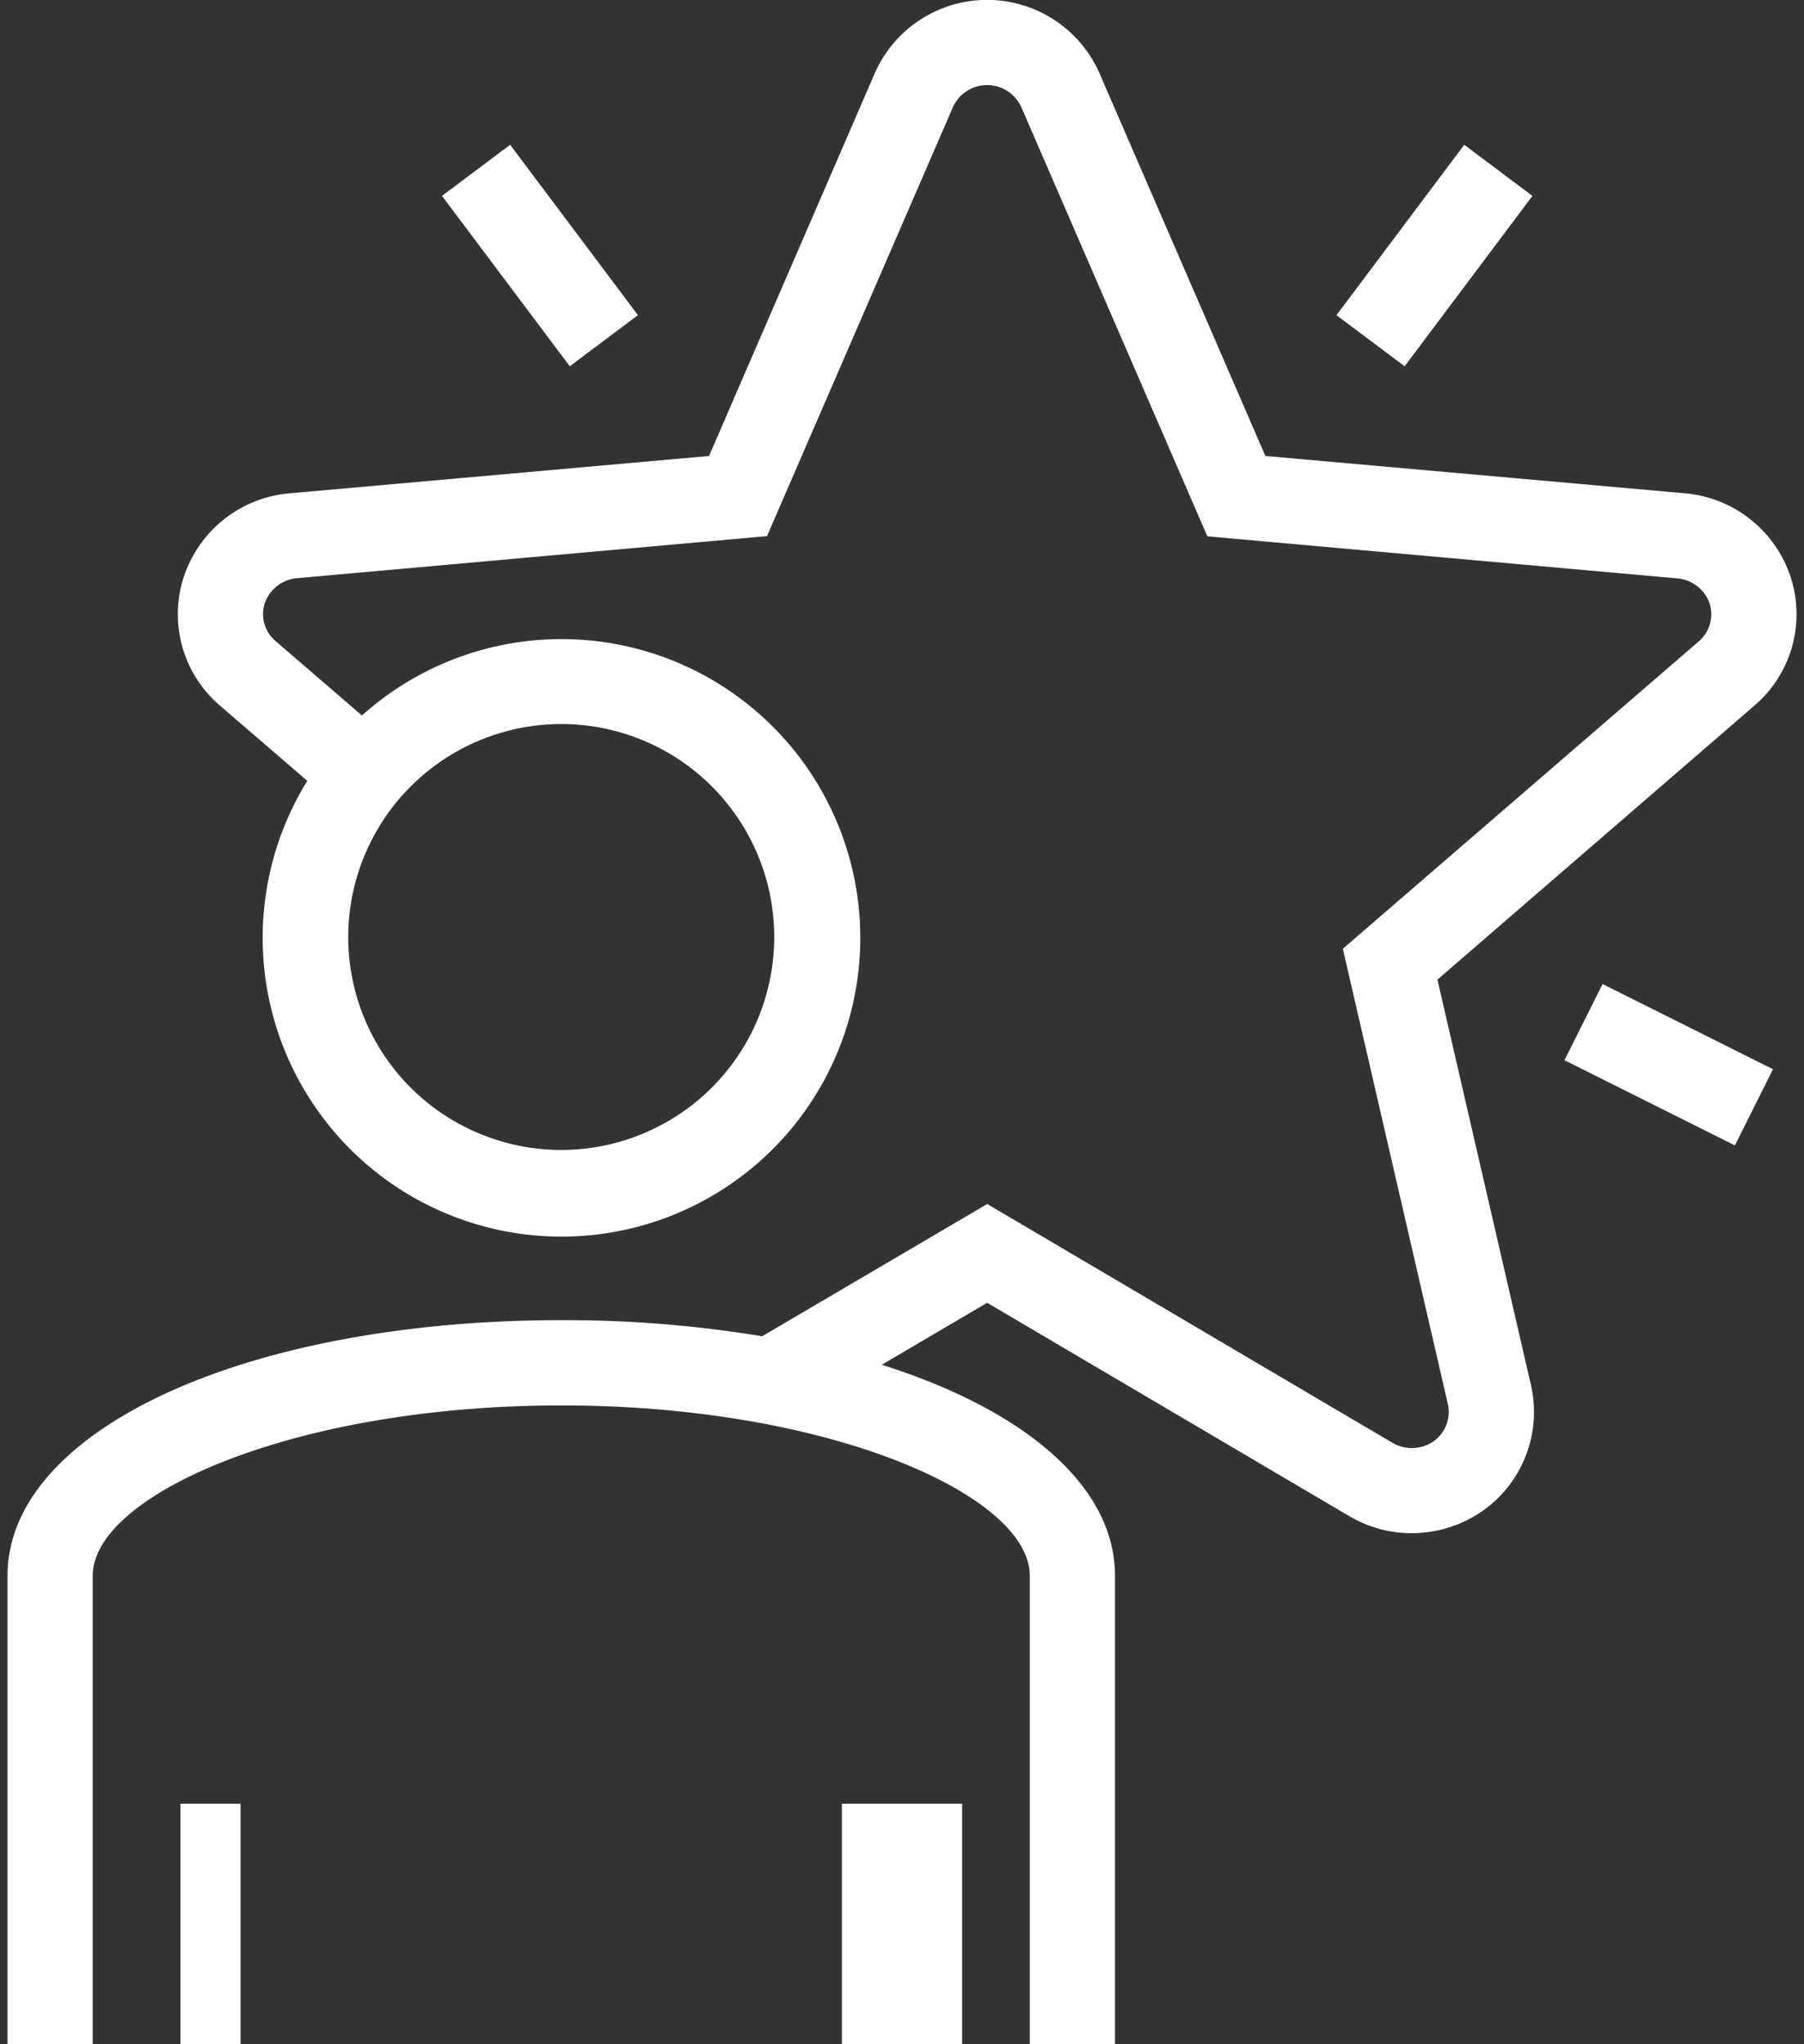
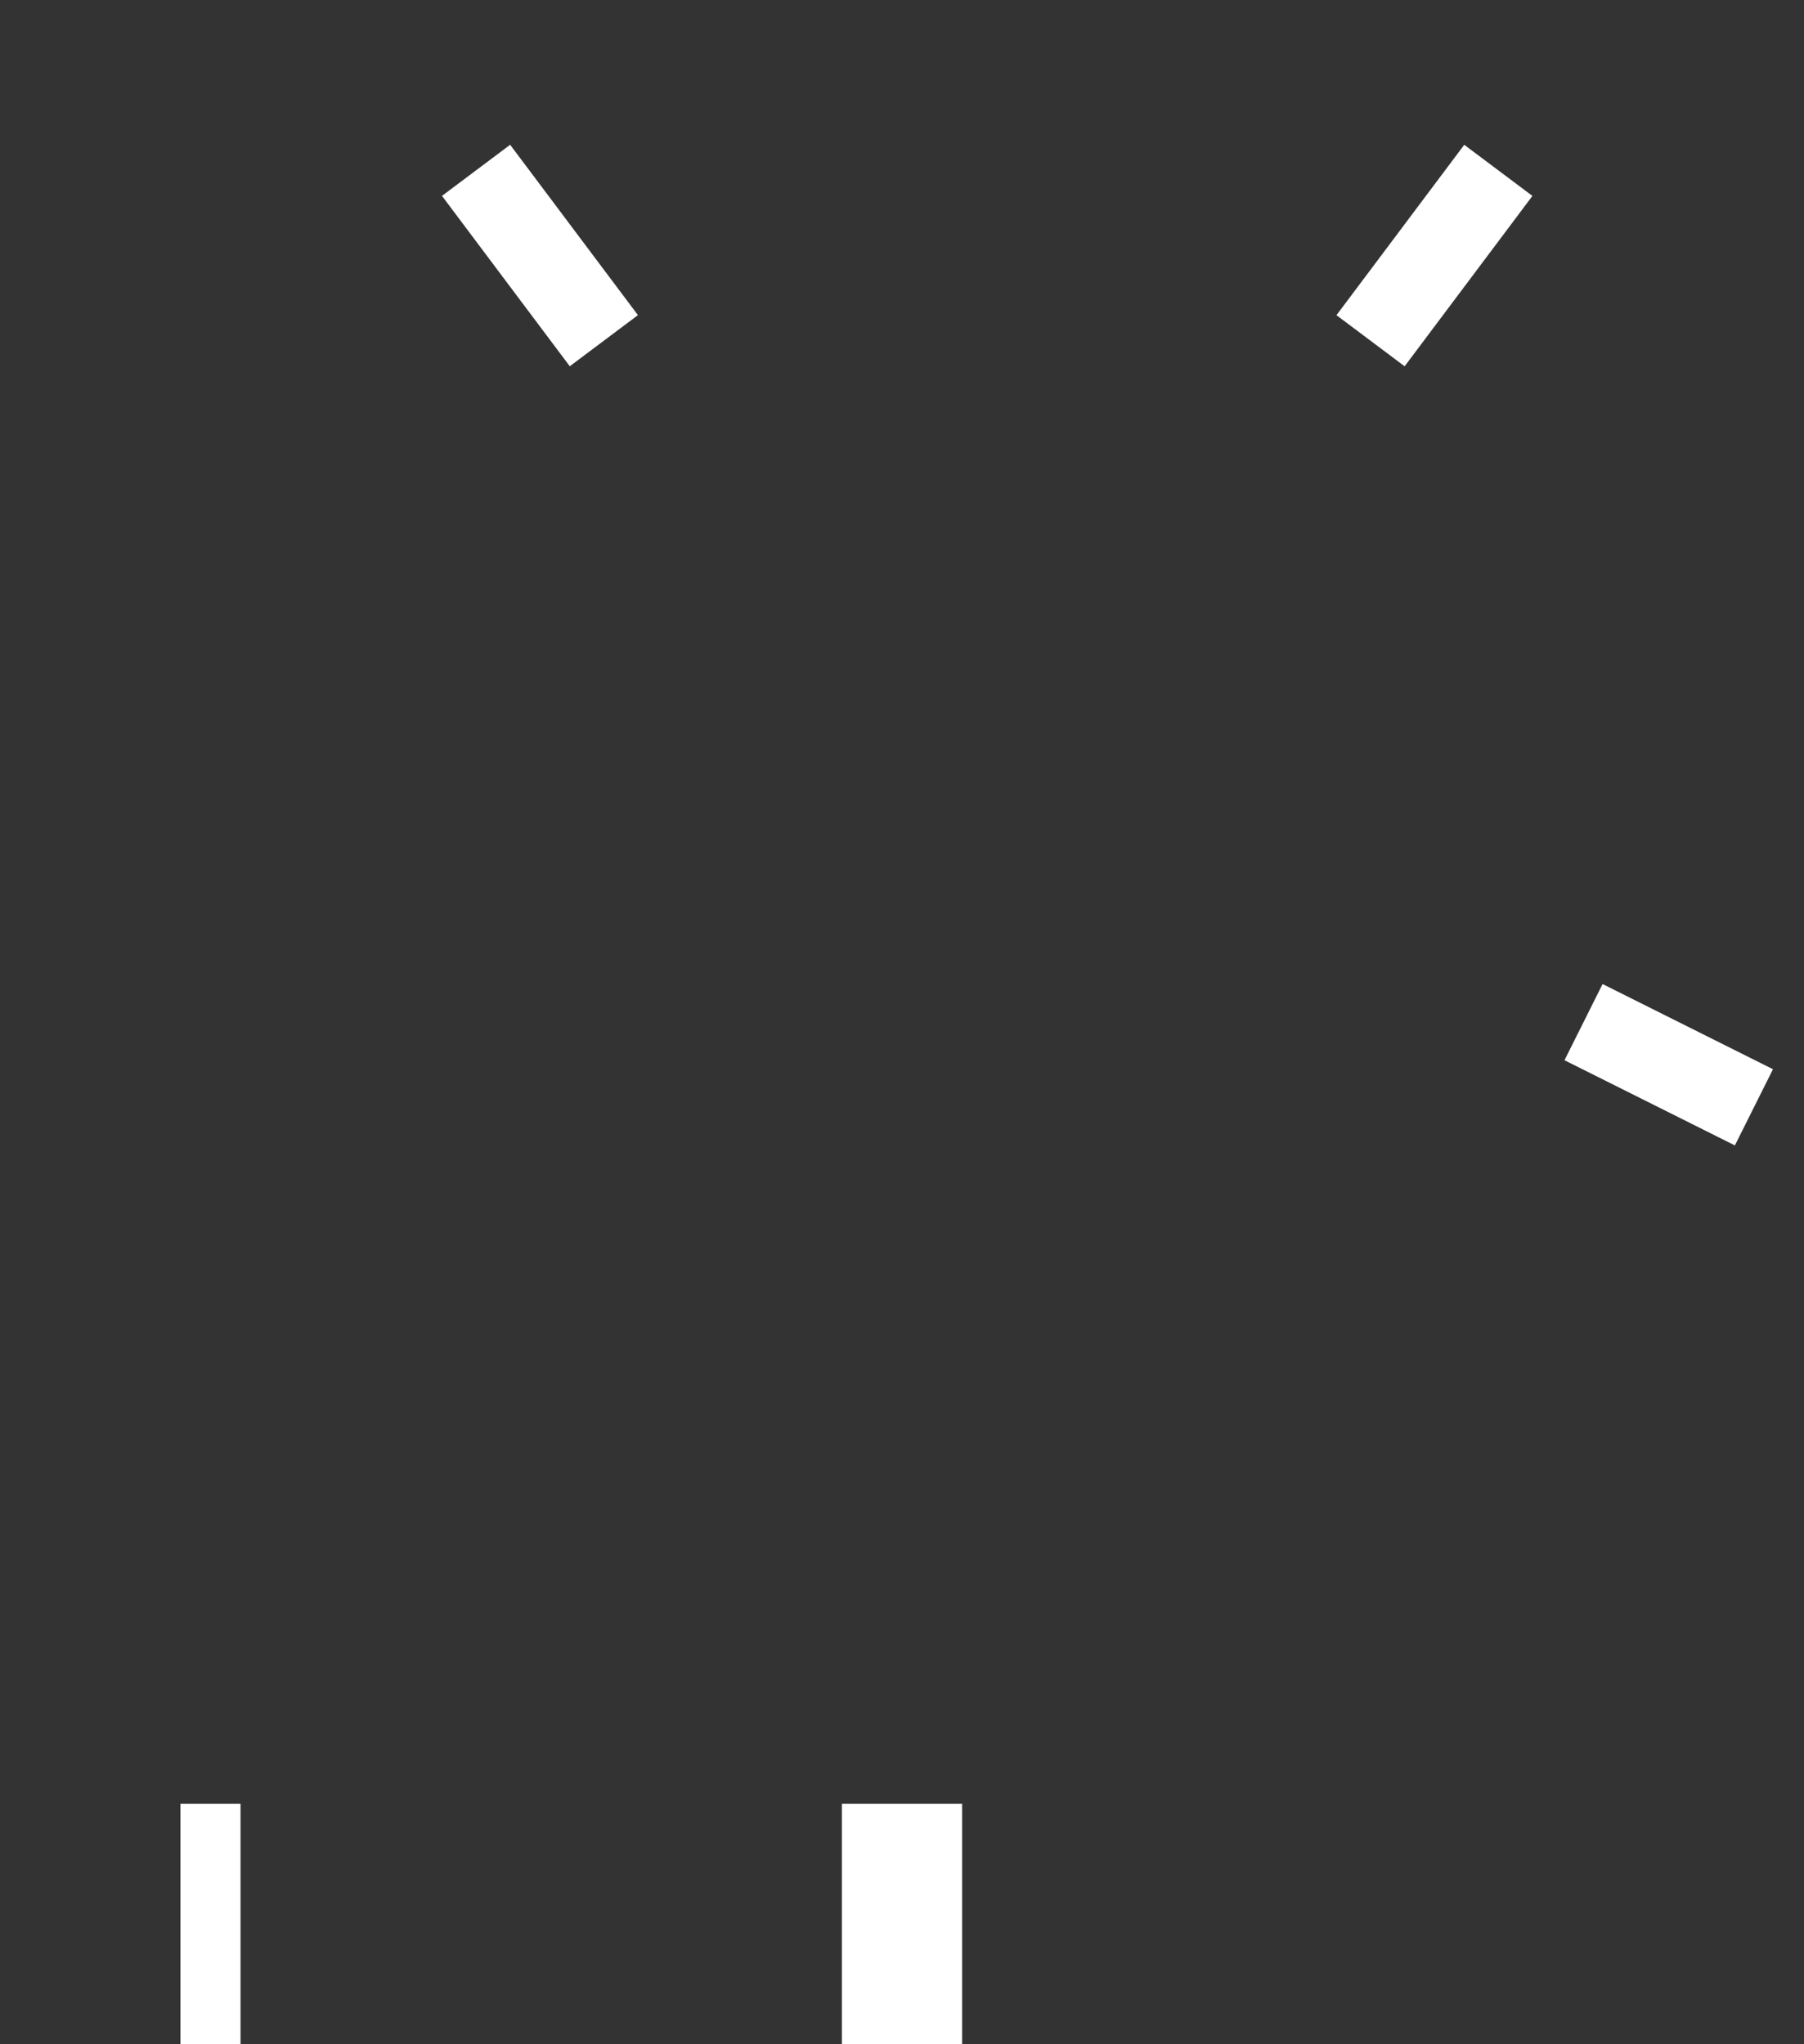
<svg xmlns="http://www.w3.org/2000/svg" width="30" height="34" viewBox="0 0 30 34">
  <rect x="0" y="0" width="30" height="34" fill="#333333" stroke="none" />
  <defs>
    <clipPath id="clip-path">
      <rect id="Rectangle_2298" data-name="Rectangle 2298" width="30" height="34" transform="translate(-0.125 0)" fill="#fff" />
    </clipPath>
  </defs>
  <g id="Group_4627" data-name="Group 4627" transform="translate(0.125 0)">
    <g id="Group_4626" data-name="Group 4626" clip-path="url(#clip-path)">
-       <path id="Path_1886" data-name="Path 1886" d="M23.779,16.293l5.271-4.557a2,2,0,0,0,.6-2.147A2.036,2.036,0,0,0,27.9,8.205l-6.982-.621-2.76-6.368a2.041,2.041,0,0,0-3.735,0L11.666,7.584l-6.986.622A2.036,2.036,0,0,0,2.932,9.592a2,2,0,0,0,.6,2.143l1.453,1.252A4.969,4.969,0,1,0,5.894,11.9L4.456,10.661a.59.59,0,0,1-.178-.629.625.625,0,0,1,.53-.415l7.822-.7,3.091-7.133a.624.624,0,0,1,1.139,0L19.953,8.92l7.818.7a.626.626,0,0,1,.533.413.591.591,0,0,1-.179.634L22.206,15.78l1.747,7.574a.6.6,0,0,1-.234.615.636.636,0,0,1-.686.029l-6.741-3.973-3.743,2.2a20.131,20.131,0,0,0-3.34-.268C3.959,21.958,0,23.785,0,26.208V34H1.417V26.208c0-1.337,3.332-2.833,7.792-2.833S17,24.871,17,26.208V34h1.417V26.208c0-1.491-1.5-2.757-3.878-3.509l1.752-1.031,6.021,3.548a2.032,2.032,0,0,0,1.038.284,2.066,2.066,0,0,0,1.191-.378l.011-.008a2.012,2.012,0,0,0,.781-2.083ZM9.208,12.042a3.542,3.542,0,1,1-3.542,3.542,3.546,3.546,0,0,1,3.542-3.542" fill="#fff" />
      <rect id="Rectangle_2293" data-name="Rectangle 2293" width="3.542" height="1.417" transform="translate(22.1 5.242) rotate(-53.132)" fill="#fff" />
      <rect id="Rectangle_2294" data-name="Rectangle 2294" width="2" height="4" transform="translate(13.875 30)" fill="#fff" />
      <rect id="Rectangle_2295" data-name="Rectangle 2295" width="1" height="4" transform="translate(2.875 30)" fill="#fff" />
      <rect id="Rectangle_2296" data-name="Rectangle 2296" width="1.417" height="3.542" transform="matrix(0.8, -0.6, 0.6, 0.8, 7.225, 3.258)" fill="#fff" />
      <rect id="Rectangle_2297" data-name="Rectangle 2297" width="1.417" height="3.168" transform="translate(25.892 17.634) rotate(-63.435)" fill="#fff" />
    </g>
  </g>
</svg>